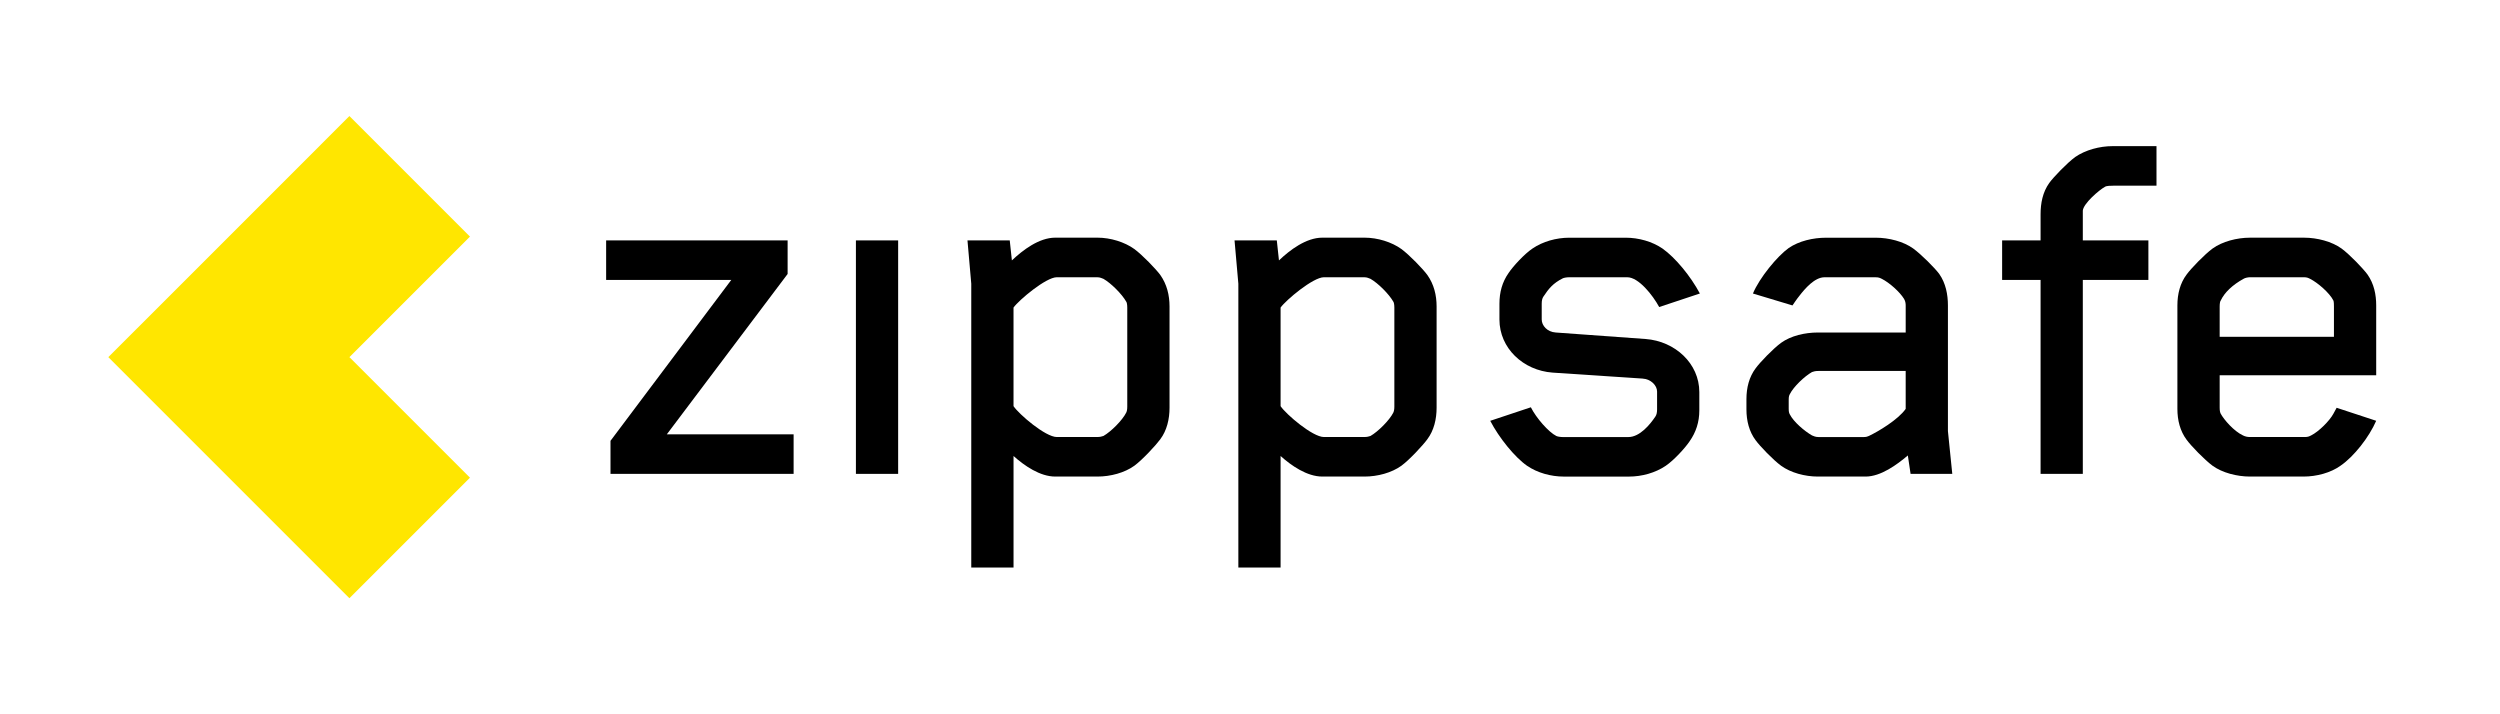
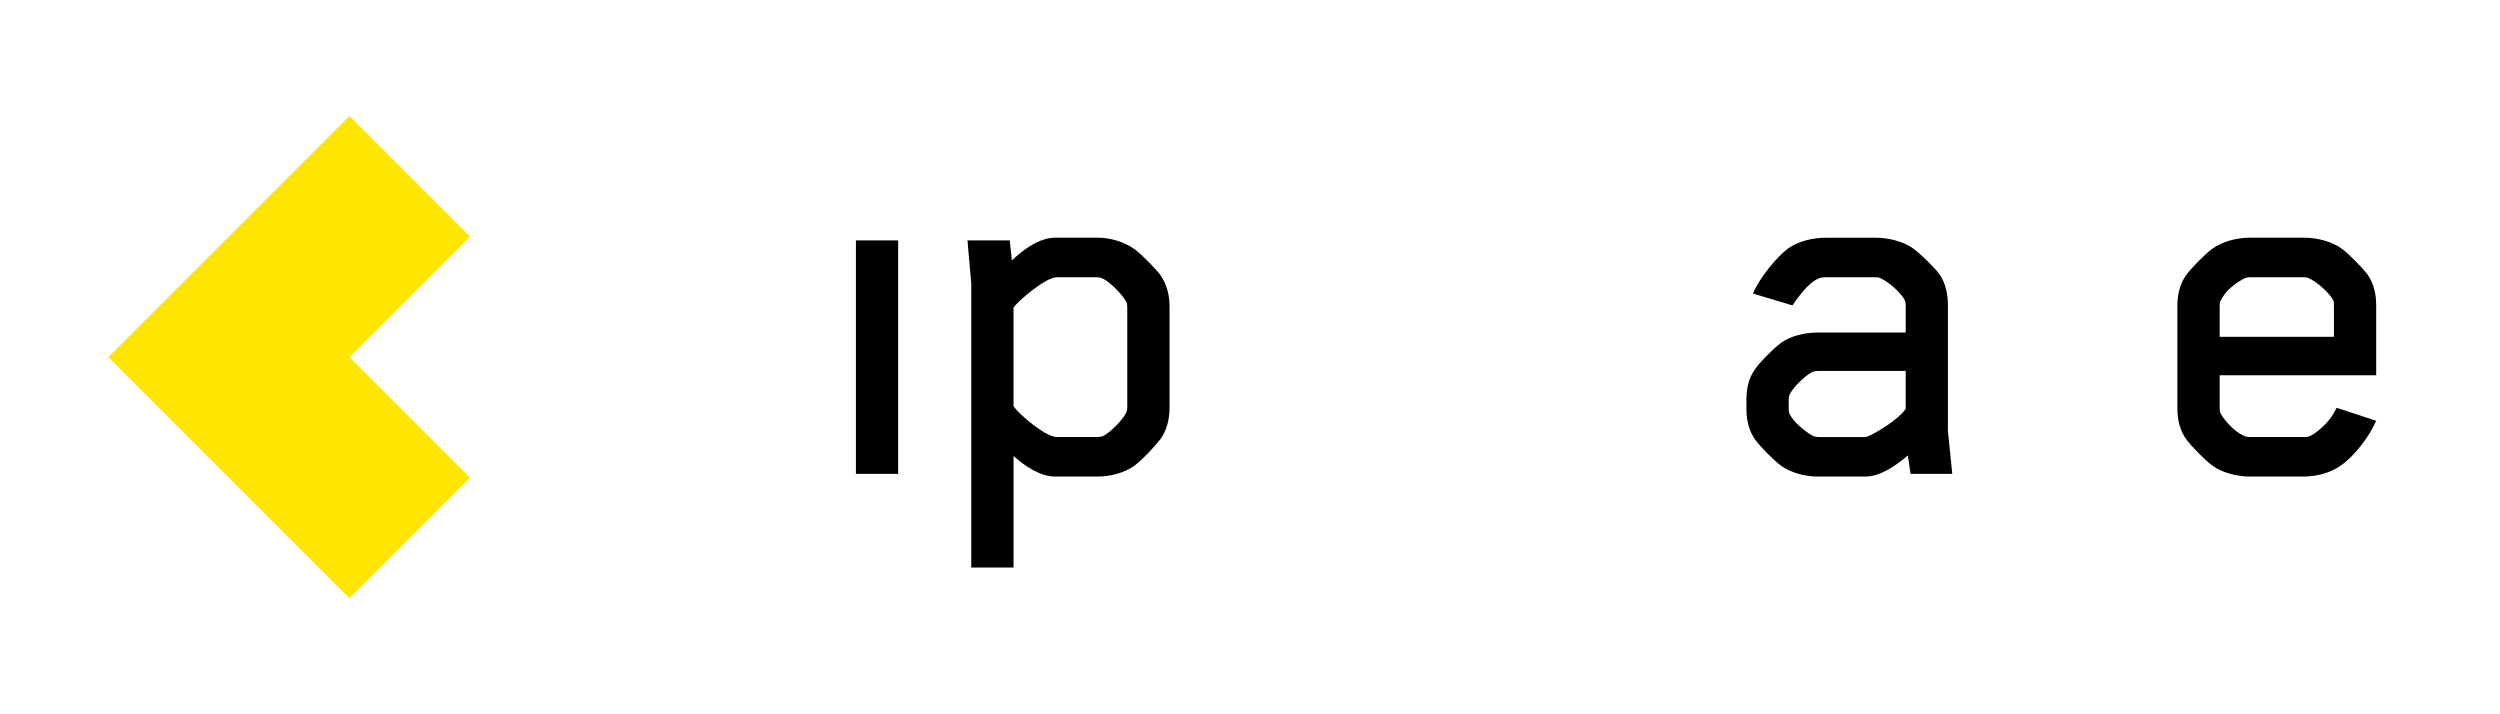
<svg xmlns="http://www.w3.org/2000/svg" id="Layer_1" viewBox="0 0 1984.25 566.93">
  <defs>
    <style>.cls-1,.cls-2{stroke-width:0px;}.cls-2{fill:#ffe600;}</style>
  </defs>
-   <path class="cls-1" d="m484.55,376.11v-26.23l95.85-127.69h-99.31v-31.38h144.04v26.64l-95.88,127.28h100.64v31.38h-145.34Z" />
  <path class="cls-1" d="m679.34,376.11v-185.3h33.52v185.3h-33.52Z" />
  <path class="cls-1" d="m920.97,348.59c-3.45,4.73-14.22,16.35-20.65,21.08-7.73,5.58-18.92,8.58-29.24,8.58h-33.55c-12.02,0-24.48-8.58-33.09-16.33v88.56h-33.55v-225.27l-3.01-34.41h33.55l1.7,15.89c8.64-8.16,21.54-18.05,34.4-18.05h33.55c10.32,0,21.51,3.45,29.24,9.02,6.43,4.75,17.2,15.92,20.65,20.65,5.16,7.32,7.29,15.91,7.29,24.94v80.39c0,9.04-2.13,18.05-7.29,24.93Zm-26.26-104.47c0-2.59-.43-4.3-.85-4.74-3.43-6.02-12.02-14.62-18.05-18.06-1.31-.43-2.58-1.27-5.16-1.27h-31.85c-8.58,0-30.06,18.05-34.37,24.07v78.24c4.31,6.45,25.36,24.51,34.37,24.51h31.85c2.58,0,3.85-.44,5.16-.85,6.04-3.44,15.05-12.47,18.05-18.49.42-.86.85-2.15.85-4.73v-78.69Z" />
-   <path class="cls-1" d="m1132.91,348.59c-3.43,4.73-14.2,16.35-20.63,21.08-7.74,5.58-18.9,8.58-29.21,8.58h-33.55c-12.07,0-24.53-8.58-33.12-16.33v88.56h-33.52v-225.27l-3.03-34.41h33.55l1.71,15.89c8.58-8.16,21.5-18.05,34.42-18.05h33.55c10.31,0,21.47,3.45,29.21,9.02,6.43,4.75,17.2,15.92,20.63,20.65,5.18,7.32,7.31,15.91,7.31,24.94v80.39c0,9.04-2.13,18.05-7.31,24.93Zm-26.21-104.47c0-2.59-.45-4.3-.85-4.74-3.45-6.02-12.07-14.62-18.08-18.06-1.27-.43-2.57-1.27-5.15-1.27h-31.82c-8.59,0-30.09,18.05-34.4,24.07v78.24c4.31,6.45,25.39,24.51,34.4,24.51h31.82c2.58,0,3.88-.44,5.15-.85,6.01-3.44,15.05-12.47,18.08-18.49.4-.86.85-2.15.85-4.73v-78.69Z" />
-   <path class="cls-1" d="m1316.9,243.69c-5.13-9.45-16.32-23.63-25.33-23.63h-45.98c-2.18,0-4.34.42-5.19.84-7.73,3.87-11.19,8.17-15.47,14.62-.84,1.3-1.27,3.02-1.27,5.61v12.46c0,4.74,4.28,9.89,11.16,10.32l71.35,5.16c23.23,1.73,42.58,19.35,42.58,42.13v14.61c0,9.03-2.58,17.2-7.76,24.52-3.43,5.16-12.47,15.04-18.88,19.36-8.18,5.58-18.93,8.58-29.26,8.58h-51.6c-10.31,0-21.05-2.99-29.21-8.58-9.89-6.89-22.35-22.38-29.24-35.69l32.24-10.74c4.29,8.59,14.17,19.76,20.21,22.78.85.41,3,.85,5.15.85h52.02c9.04,0,17.2-9.87,21.5-16.35.85-1.28,1.3-2.99,1.3-5.58v-14.18c0-4.73-4.73-9.9-11.64-10.31l-71.35-4.73c-23.23-1.72-42.13-19.35-42.13-42.14v-12.46c0-9.05,2.15-17.21,7.31-24.53,3.43-5.16,12.47-15.03,18.91-19.34,8.18-5.59,18.93-8.6,29.27-8.6h44.71c10.29,0,21.05,3.01,29.21,8.6,10.31,7.31,22.35,21.95,29.67,35.69l-32.28,10.74Z" />
  <path class="cls-1" d="m1516.43,376.11l-2.18-14.62c-8.59,7.31-21.48,16.76-33.52,16.76h-37.83c-10.31,0-21.47-2.99-29.23-8.58-6.44-4.74-16.75-15.49-20.2-20.21-5.16-6.87-7.32-15.47-7.32-24.51v-8.16c0-9.04,2.15-17.62,7.32-24.49,3.45-4.74,13.76-15.49,20.2-20.21,7.76-5.6,18.93-8.18,29.23-8.18h69.65v-21.05c0-1.32,0-3.46-1.28-5.61-3.43-5.59-11.61-12.88-17.62-15.91-1.73-.85-2.58-1.27-5.19-1.27h-40.4c-7.74,0-15.47,9.01-19.78,14.6-2.15,2.57-5.58,7.75-5.58,7.75l-31.39-9.46c5.18-12.47,19.35-29.66,28.39-36.11,8.16-5.59,19.35-8.18,29.66-8.18h39.53c10.34,0,21.96,3.01,29.69,8.6,6.44,4.74,17.2,15.5,20.63,20.2,5.15,7.31,6.86,16.35,6.86,24.95v99.73l3.46,33.98h-33.09Zm-3.88-81.68h-69.22c-2.58,0-3.88.42-5.16.87-6.01,3.42-14.62,11.6-17.63,17.62-.43.86-.85,1.71-.85,4.31v7.31c0,2.56.42,3.43.85,4.28,3,6.01,11.62,13.32,17.63,16.77,1.27.45,2.58,1.29,5.16,1.29h36.12c1.73,0,3-.44,3.85-.85,7.31-3.44,23.24-12.92,29.24-21.49v-30.1Z" />
-   <path class="cls-1" d="m1677.21,147.4c-1.7,0-5.15,0-6.46.84-4.71,2.57-17.17,13.32-17.62,18.94v23.64h52.05v31.38h-52.05v153.92h-33.52v-153.92h-30.52v-31.38h30.52v-20.66c0-9.02,1.7-17.63,6.88-24.93,3.43-4.73,14.2-15.9,20.63-20.64,8.16-5.58,19.36-8.6,29.67-8.6h34.82v31.4h-34.4Z" />
  <path class="cls-1" d="m1857.63,369.67c-7.76,5.58-18.95,8.58-29.27,8.58h-42.56c-10.31,0-21.93-2.99-29.67-8.58-6.43-4.74-17.2-15.91-20.62-20.65-5.16-6.89-7.31-15.47-7.31-24.49v-82.13c0-9.04,2.15-17.64,7.31-24.49,3.43-4.75,14.19-15.92,20.62-20.66,7.74-5.59,19.36-8.6,29.67-8.6h43.01c10.31,0,21.9,3.01,29.67,8.6,6.44,4.74,17.17,15.91,20.63,20.66,5.13,7.31,6.88,15.89,6.88,24.49v55.47h-124.24v25.78c0,2.59.42,3.88.85,4.74,2.58,4.72,10.31,13.75,17.62,17.19,1.71.86,3.43,1.29,5.58,1.29h43.43c2.58,0,3.43-.44,5.13-1.29,6.04-3,14.65-11.59,17.65-17.19l2.58-4.74,31.39,10.33c-5.58,12.89-17.62,28.38-28.36,35.69Zm-5.18-126.41c0-.86,0-3.88-.43-4.73-3-6.01-12.46-14.18-18.49-17.21-1.71-.85-2.58-1.27-5.16-1.27h-42.56c-1.27,0-3.88.42-5.16,1.27-8.59,4.74-15.04,10.75-18.05,17.21-.43.42-.85,2.15-.85,4.73v24.07h90.7v-24.07Z" />
  <polygon class="cls-2" points="373.01 187.79 277.33 92.11 181.66 187.79 85.98 283.46 181.66 379.14 277.33 474.81 373.01 379.14 277.33 283.46 373.01 187.79" />
</svg>